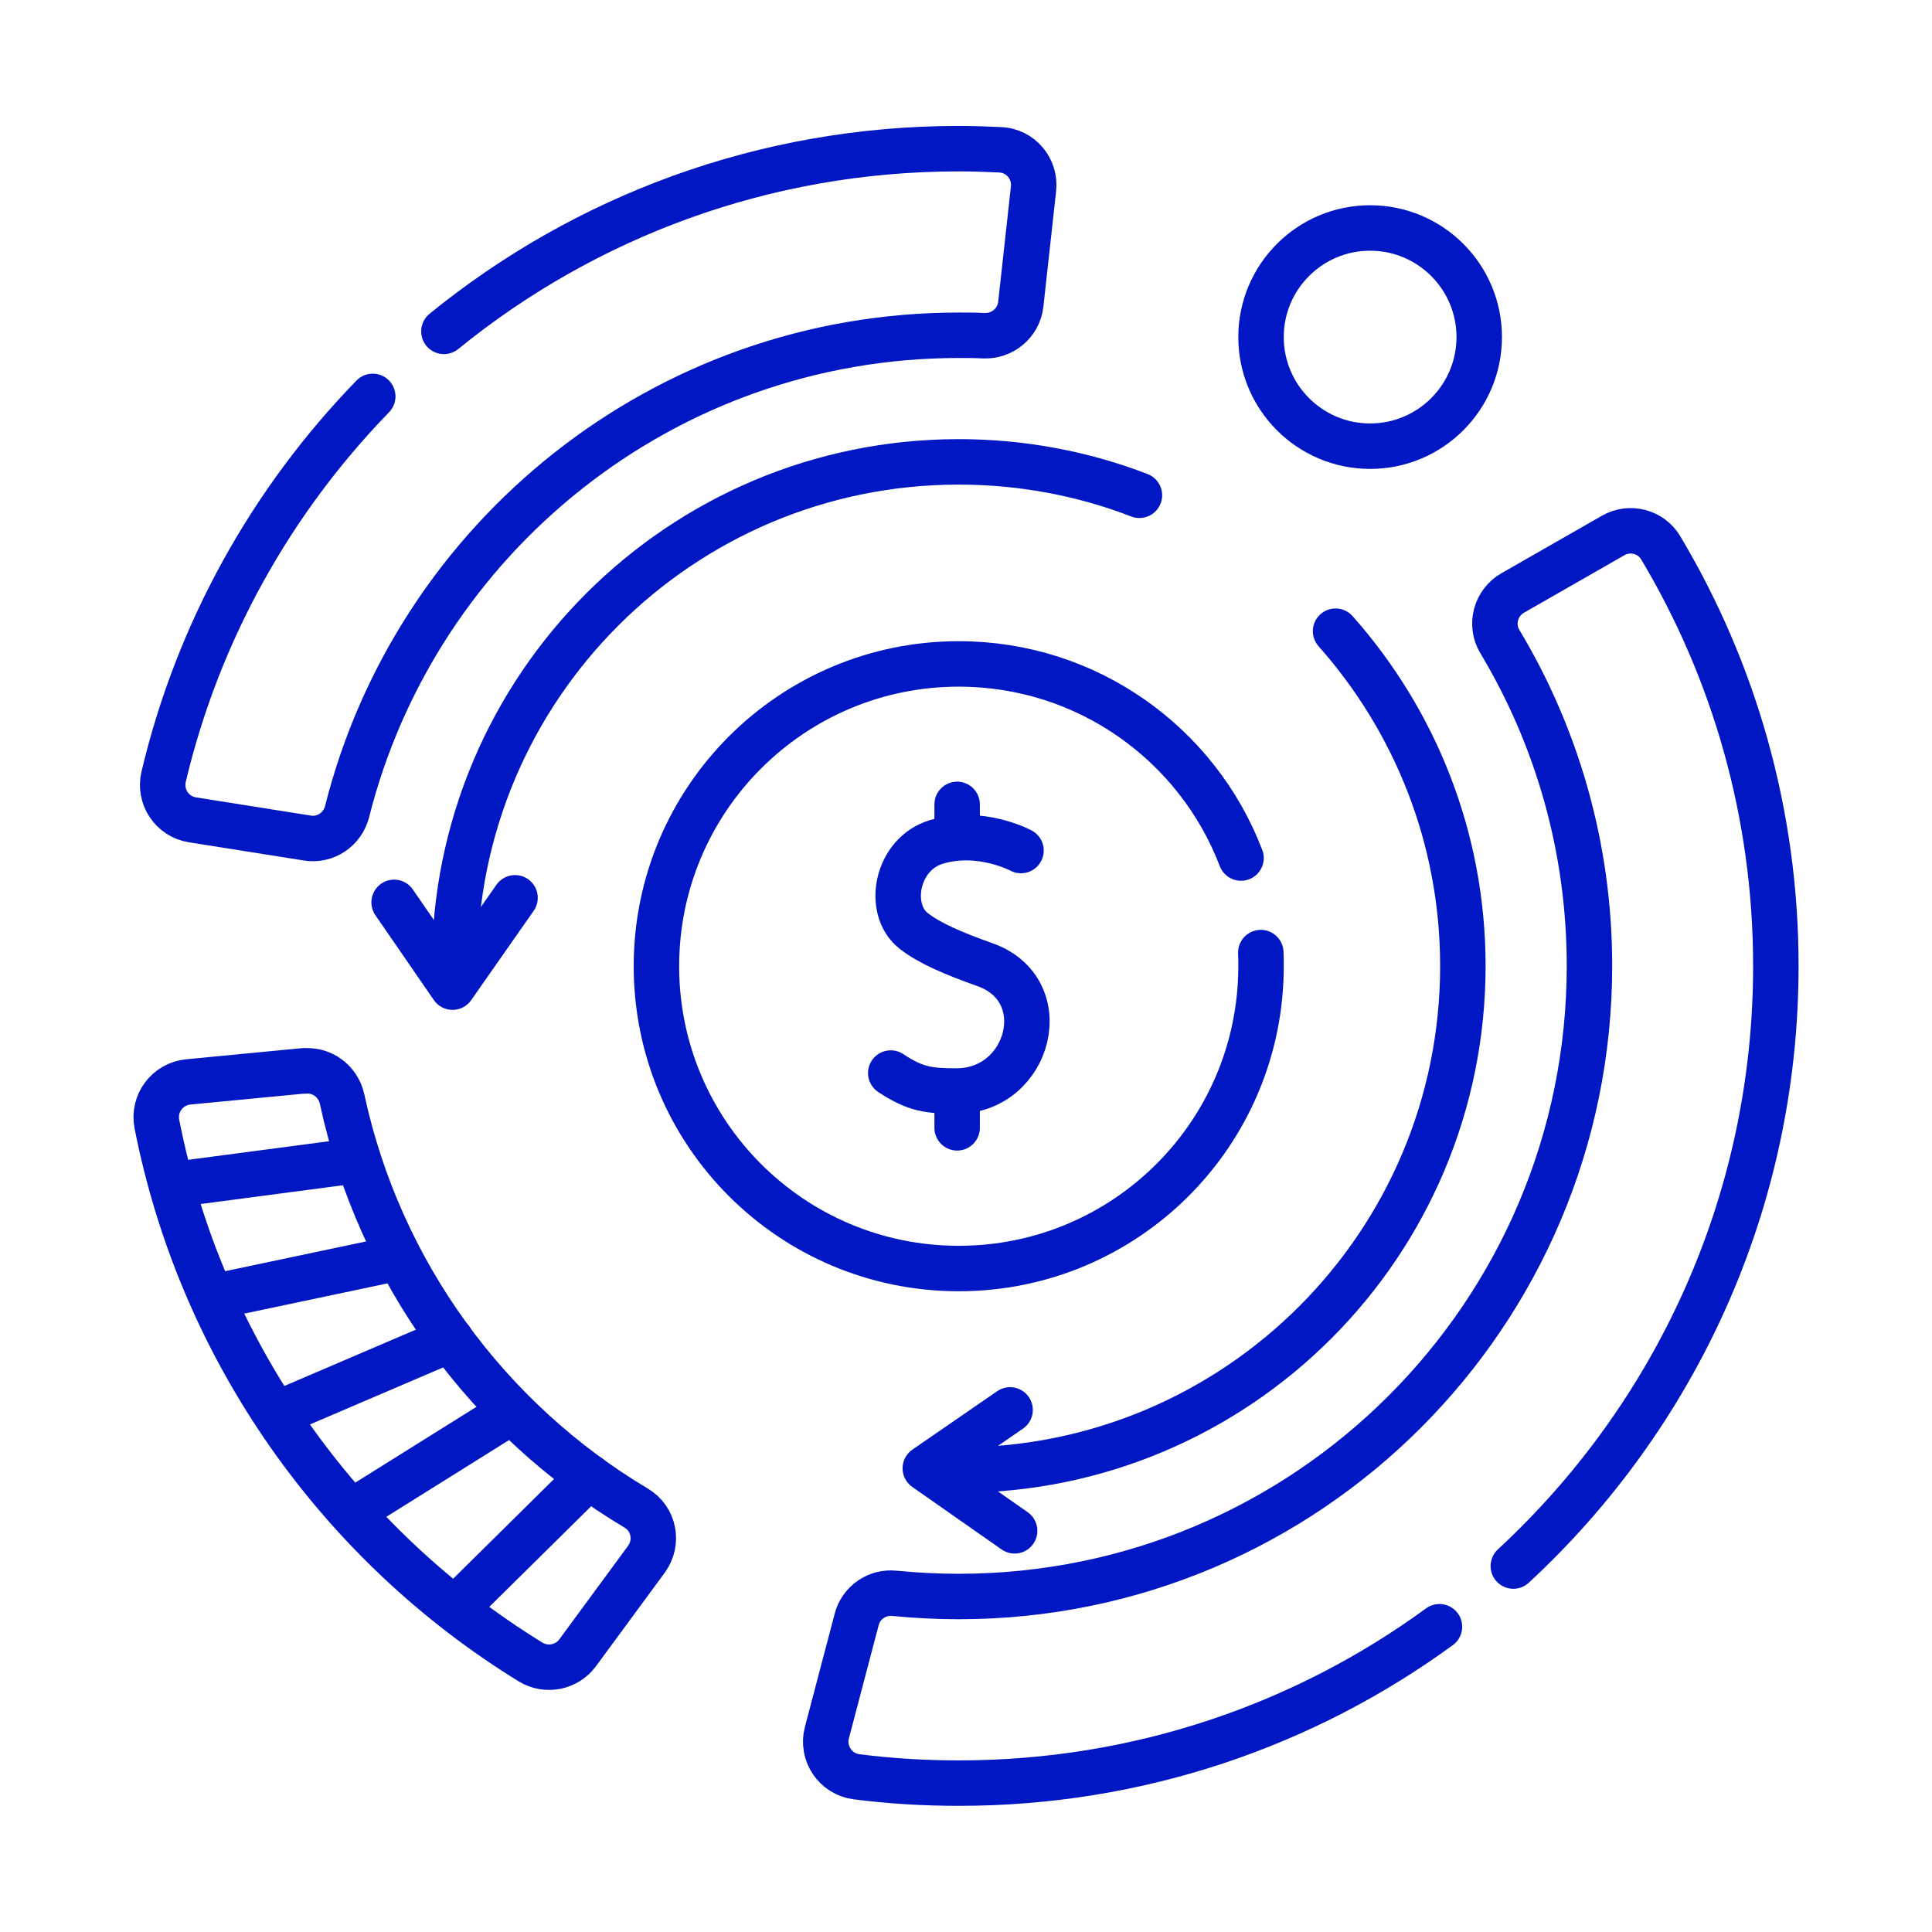
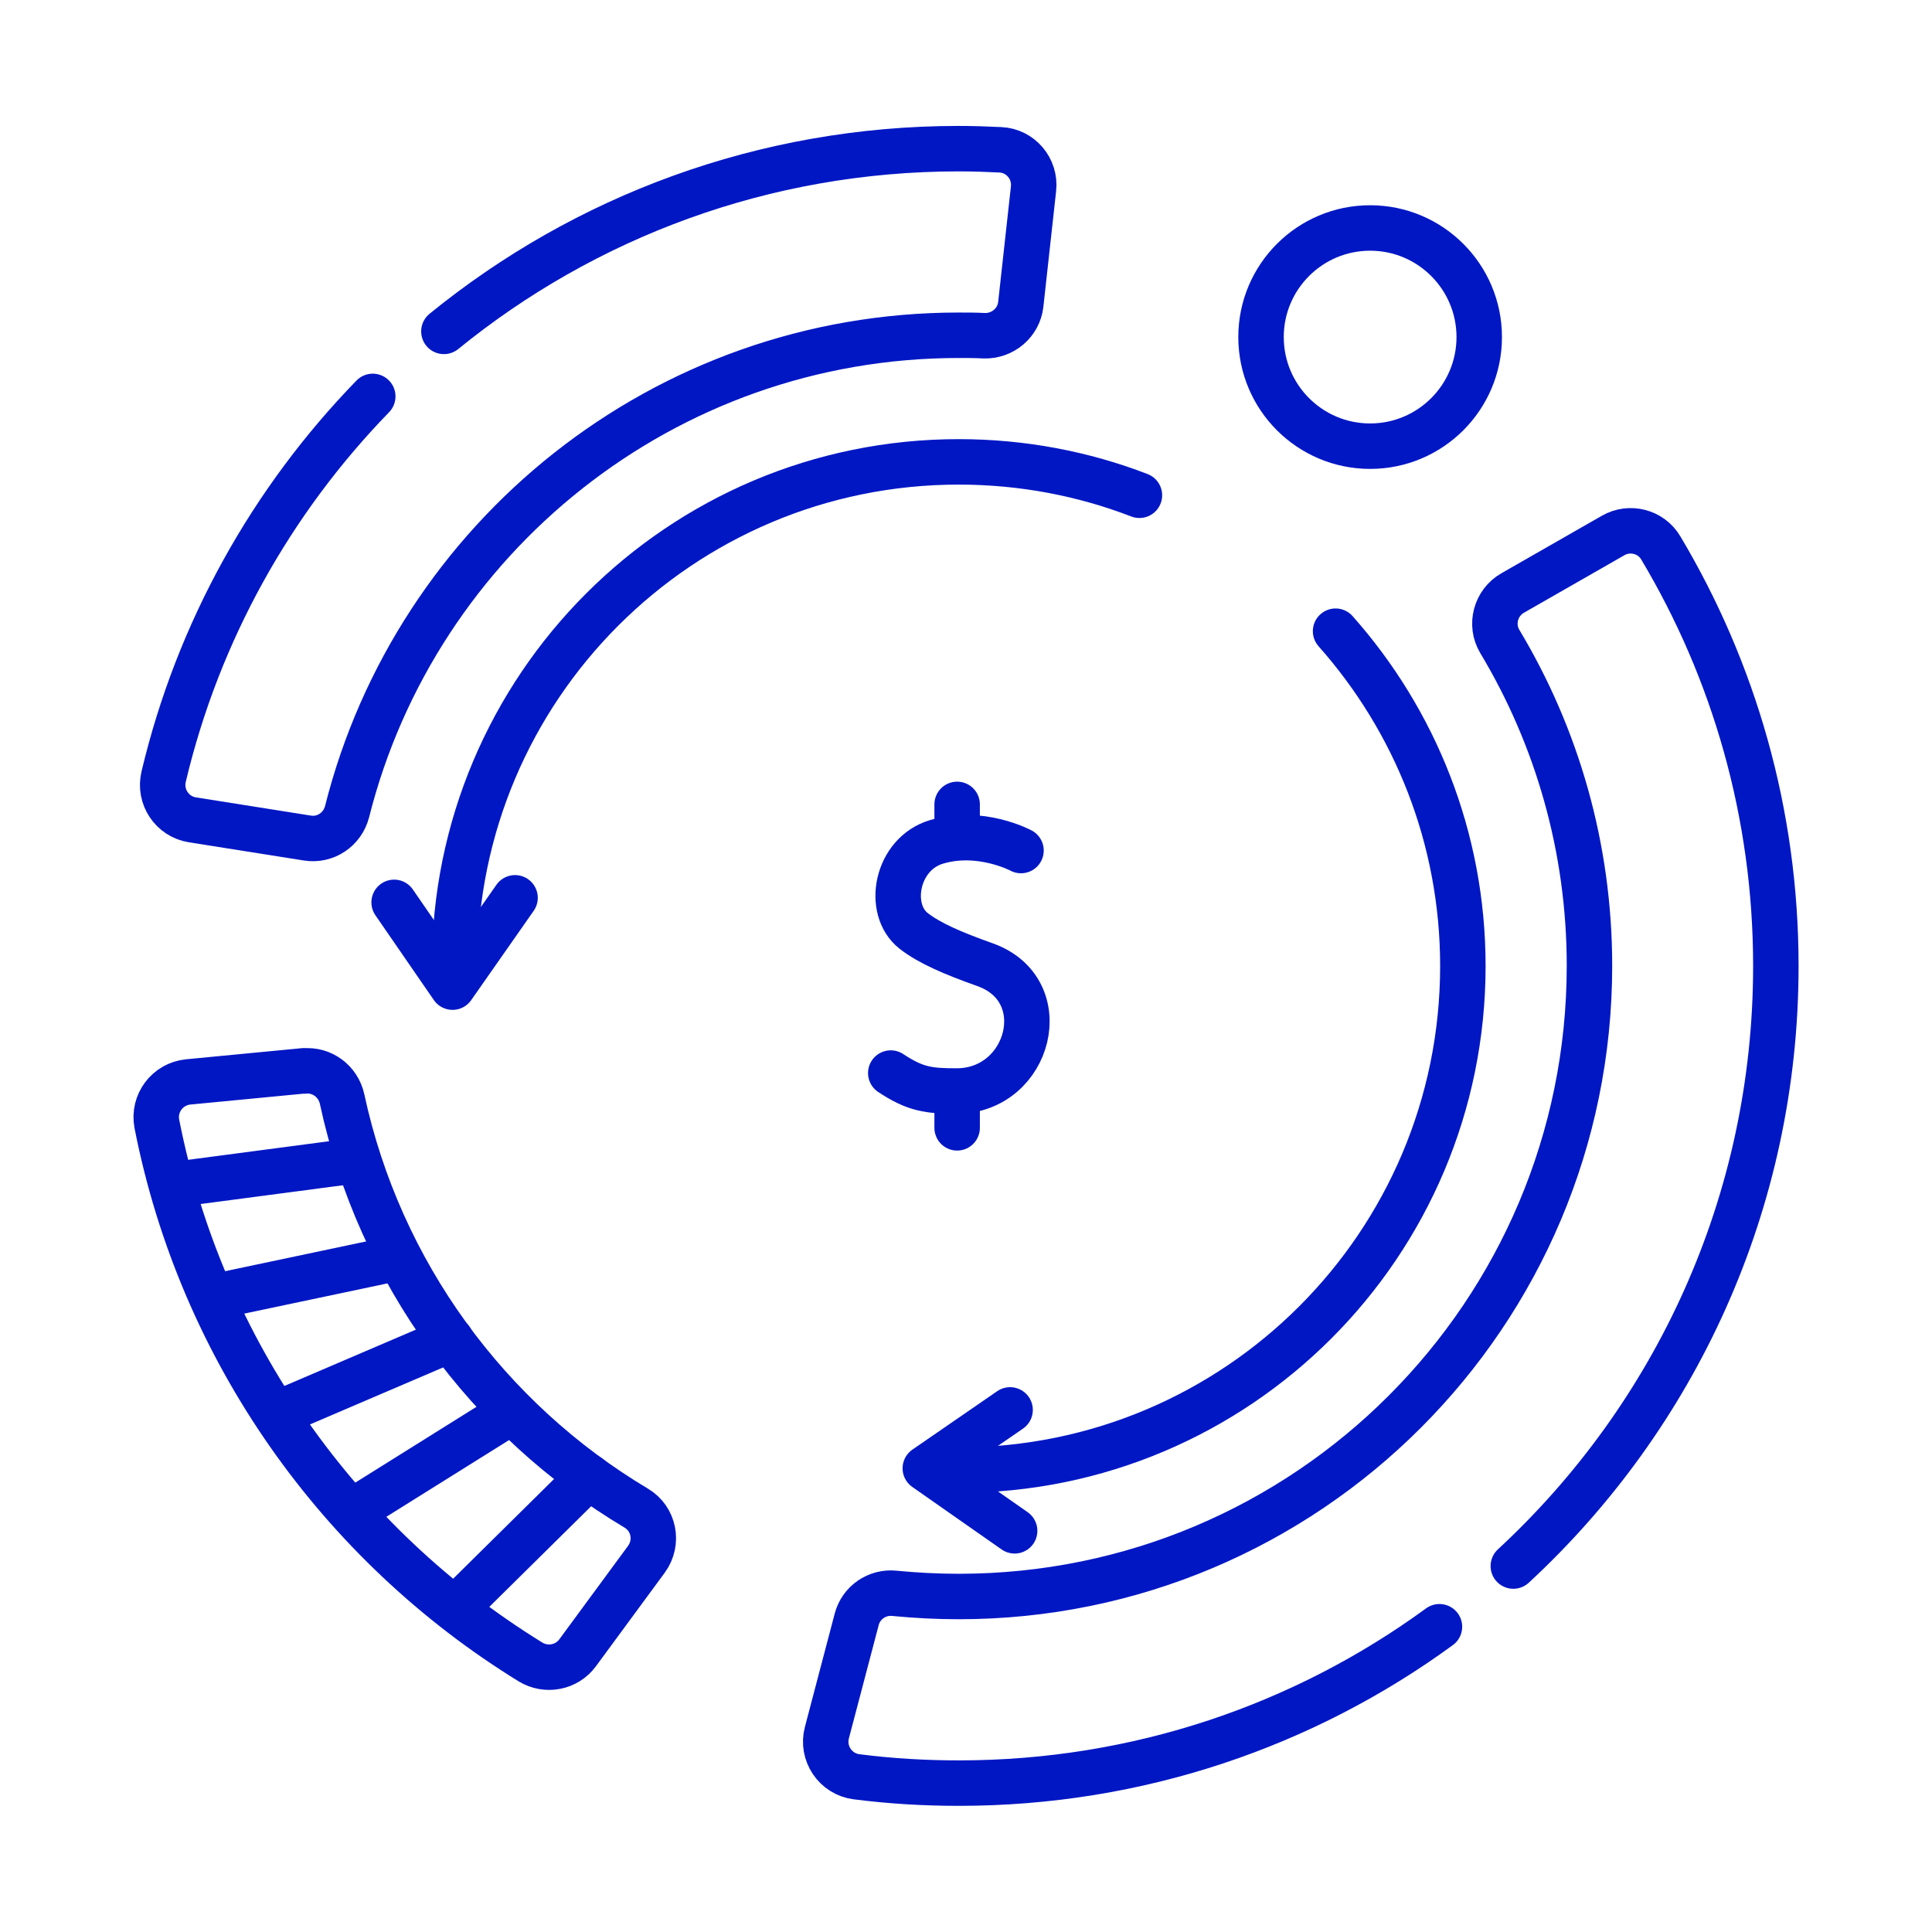
<svg xmlns="http://www.w3.org/2000/svg" id="_レイヤー_2" viewBox="0 0 85 85">
  <defs>
    <style>.cls-1,.cls-2{fill:none;}.cls-3{clip-path:url(#clippath);}.cls-2{stroke:#0117c4;stroke-linecap:round;stroke-linejoin:round;stroke-width:2px;}</style>
    <clipPath id="clippath">
      <rect class="cls-1" width="85" height="85" />
    </clipPath>
  </defs>
  <g id="Capa_1">
    <g class="cls-3">
      <g id="g3829">
        <path id="path3831" class="cls-2" d="M20,42.5c0-12.25,9.93-22.18,22.18-22.18,2.8,0,5.49.52,7.95,1.47" />
      </g>
      <g id="g3833">
        <path id="path3835" class="cls-2" d="M58.76,27.77c3.48,3.92,5.6,9.08,5.6,14.73,0,12.25-9.93,22.18-22.18,22.18" />
      </g>
      <g id="g3837">
        <path id="path3839" class="cls-2" d="M44.92,37.42s-1.79-.96-3.72-.38c-1.77.53-2.21,2.96-1.01,3.91.69.54,1.73.99,3.14,1.49,3.14,1.11,1.98,5.54-1.22,5.56-1.25,0-1.83-.07-2.92-.79" />
      </g>
      <g id="g3841">
        <path id="path3843" class="cls-2" d="M42.11,48.2v1.42" />
      </g>
      <g id="g3845">
        <path id="path3847" class="cls-2" d="M42.11,35.39v1.29" />
      </g>
      <g id="g3849">
        <path id="path3851" class="cls-2" d="M13.38,47.11l-5.1.49c-.91.09-1.55.94-1.38,1.84,1.96,10,8.06,18.52,16.44,23.68.69.42,1.59.25,2.07-.4l3.03-4.12c.54-.74.34-1.78-.45-2.25-6.51-3.88-11.3-10.36-12.94-18-.17-.77-.88-1.31-1.67-1.23Z" />
      </g>
      <g id="g3853">
        <path id="path3855" class="cls-2" d="M7.64,52.12l8.11-1.07" />
      </g>
      <g id="g3857">
        <path id="path3859" class="cls-2" d="M9.57,57.02l7.96-1.68" />
      </g>
      <g id="g3861">
        <path id="path3863" class="cls-2" d="M12.31,62.15l7.52-3.22" />
      </g>
      <g id="g3865">
        <path id="path3867" class="cls-2" d="M15.5,66.49l6.94-4.34" />
      </g>
      <g id="g3869">
        <path id="path3871" class="cls-2" d="M20.08,70.72l5.82-5.75" />
      </g>
      <g id="g3873">
        <path id="path3875" class="cls-2" d="M65.08,14.83c0,2.65-2.15,4.8-4.8,4.8s-4.8-2.15-4.8-4.8,2.15-4.8,4.8-4.8,4.8,2.15,4.8,4.8Z" />
      </g>
      <g id="g3877">
        <path id="path3879" class="cls-2" d="M44.44,62.03l-3.73,2.57,3.93,2.75" />
      </g>
      <g id="g3881">
        <path id="path3883" class="cls-2" d="M17.34,39.7l2.57,3.73,2.75-3.93" />
      </g>
      <g id="g3885">
-         <path id="path3887" class="cls-2" d="M54.6,37.75c-1.91-5-6.75-8.54-12.42-8.54-7.34,0-13.3,5.95-13.3,13.3s5.95,13.3,13.3,13.3,13.3-5.95,13.3-13.3c0-.2,0-.4-.01-.6" />
-       </g>
+         </g>
      <g id="g3889">
        <path id="path3891" class="cls-2" d="M66.58,68.9c7.1-6.57,11.55-15.96,11.55-26.4,0-6.72-1.85-13.01-5.06-18.39-.43-.73-1.37-.97-2.1-.55l-4.42,2.53c-.75.43-1.01,1.4-.56,2.14,2.5,4.17,3.94,9.05,3.94,14.26,0,15.32-12.42,27.75-27.75,27.75-.96,0-1.9-.05-2.83-.14-.76-.08-1.47.41-1.66,1.15l-1.31,4.98c-.24.9.37,1.82,1.3,1.94,1.48.19,2.98.28,4.51.28,7.9,0,15.21-2.55,21.14-6.88" />
      </g>
      <g id="g3893">
        <path id="path3895" class="cls-2" d="M16.4,17.44c-4.44,4.57-7.68,10.32-9.2,16.73-.21.88.37,1.76,1.27,1.9l5.05.8c.8.13,1.55-.38,1.75-1.16,3.03-12.04,13.93-20.96,26.91-20.96.37,0,.74,0,1.11.02.82.03,1.53-.57,1.62-1.38l.56-5.08c.1-.89-.57-1.68-1.46-1.72-.61-.03-1.22-.05-1.83-.05-8.59,0-16.47,3.01-22.65,8.04" />
      </g>
    </g>
  </g>
</svg>